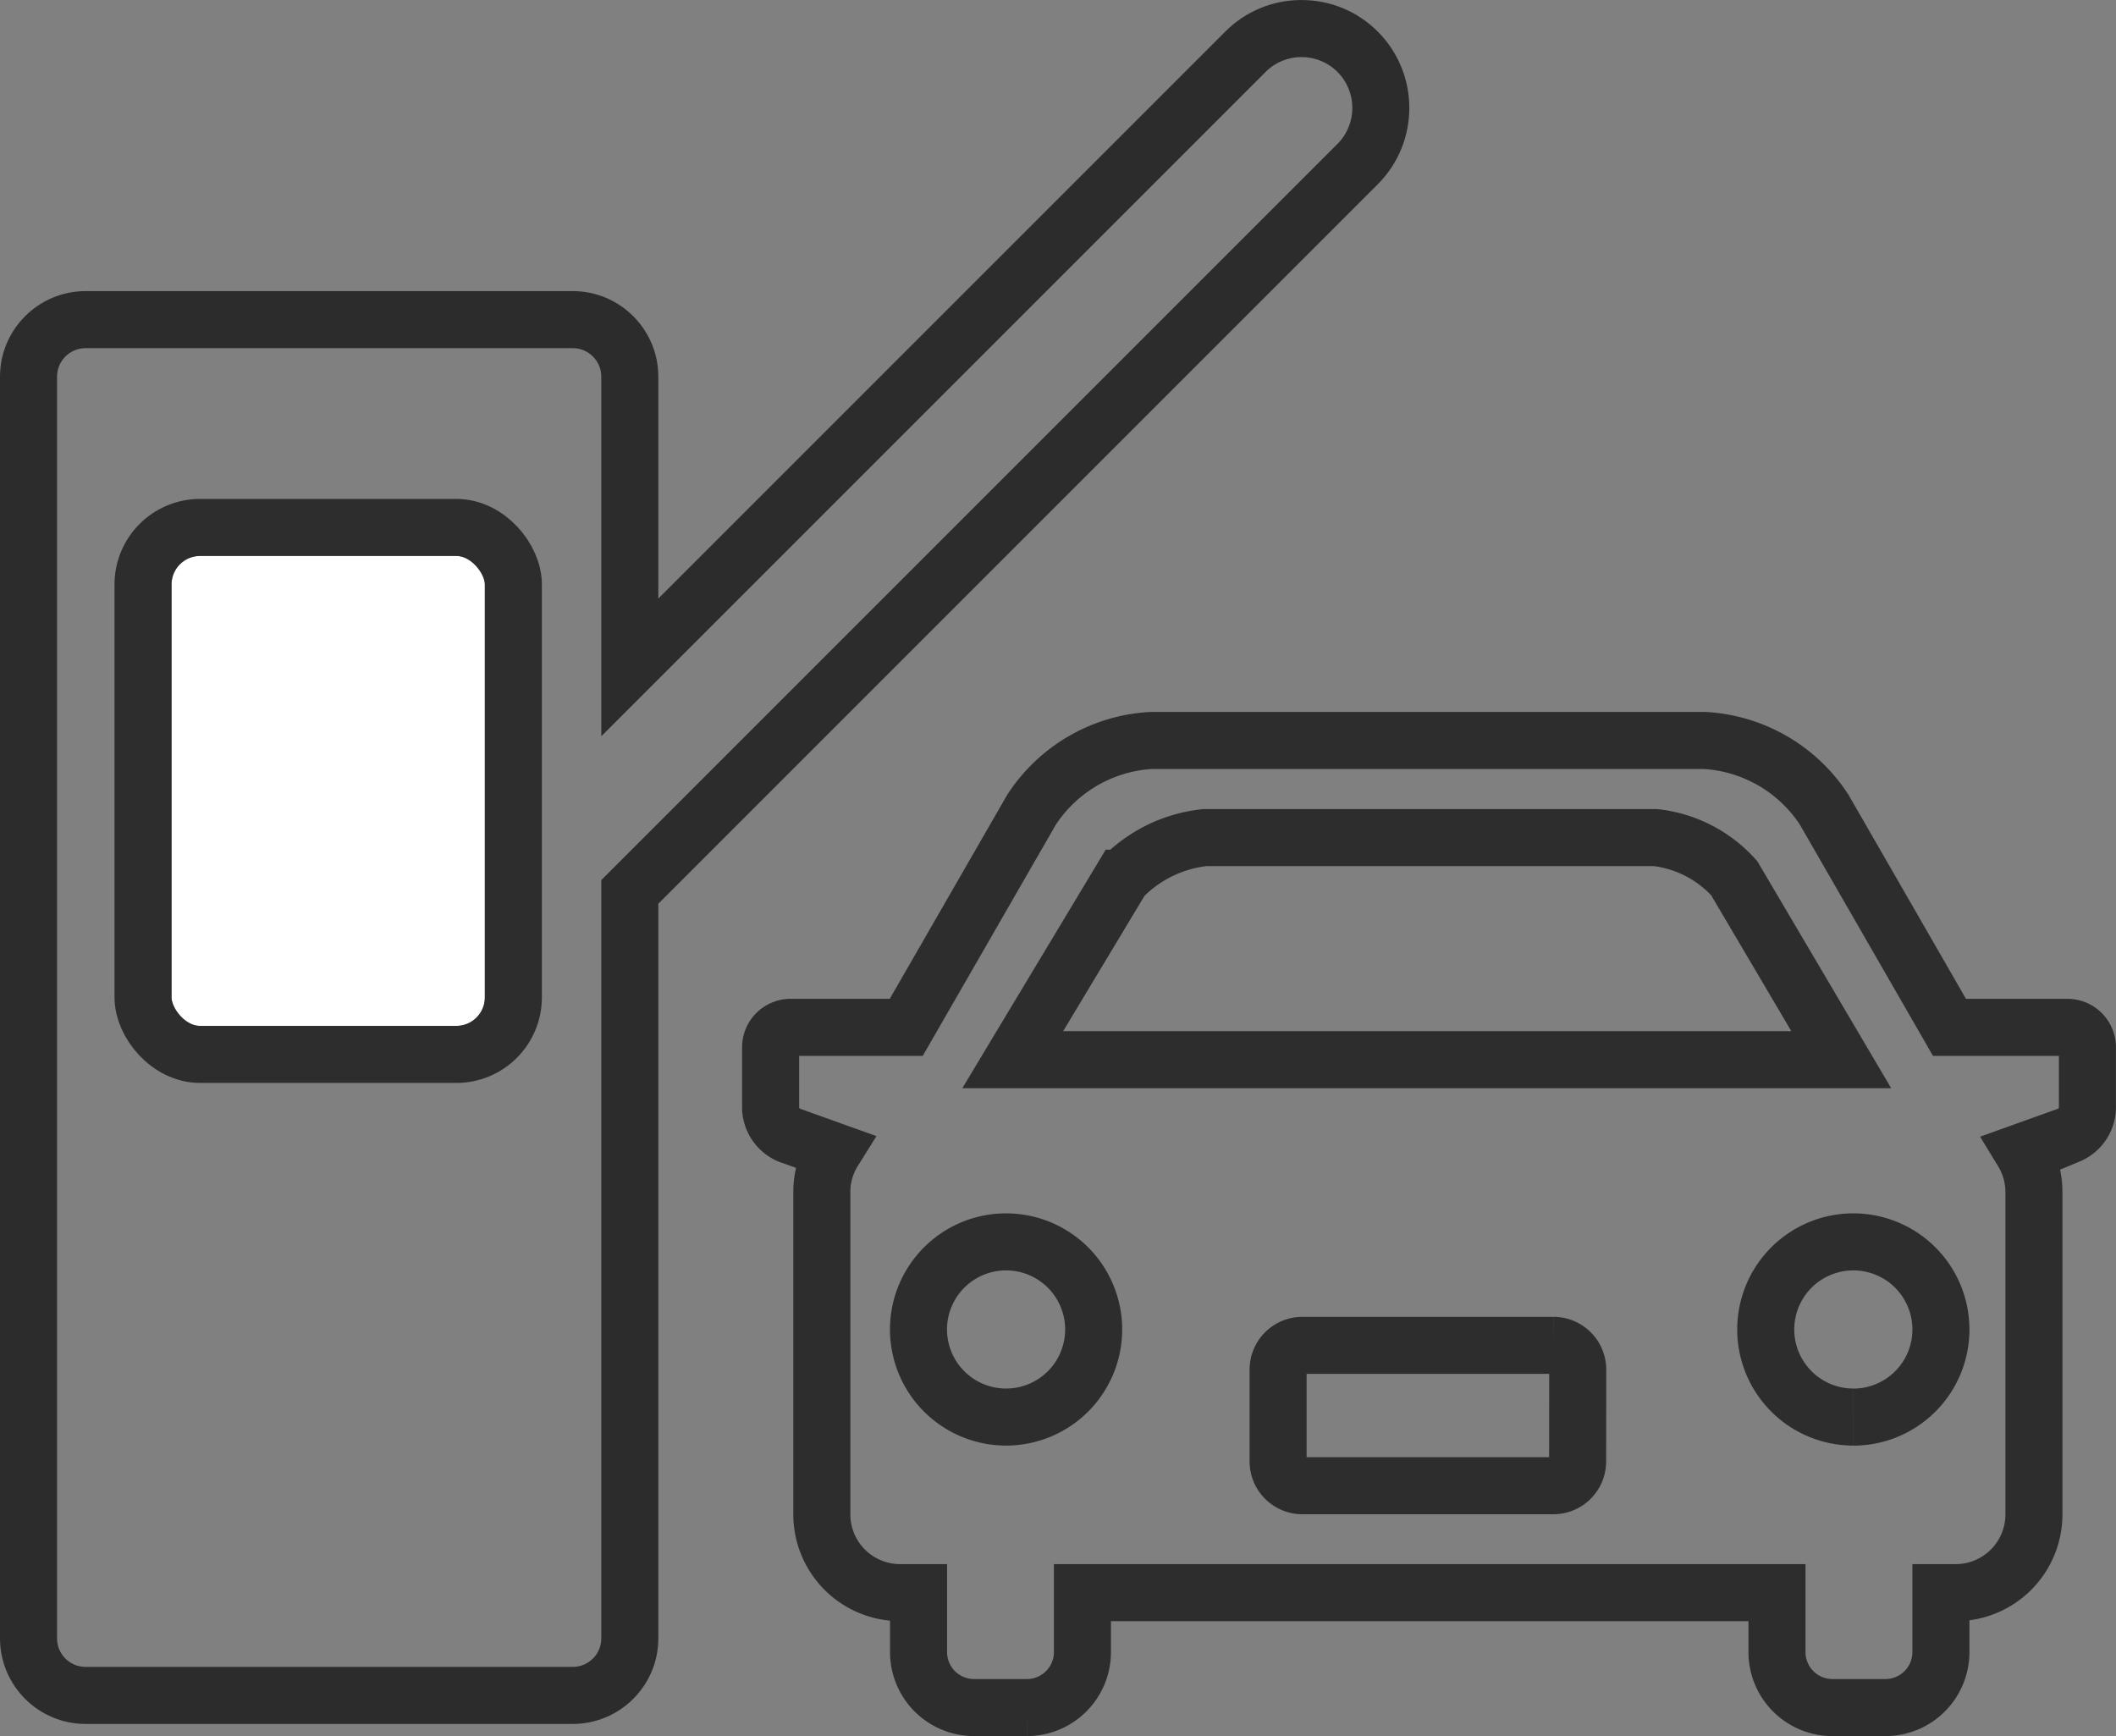
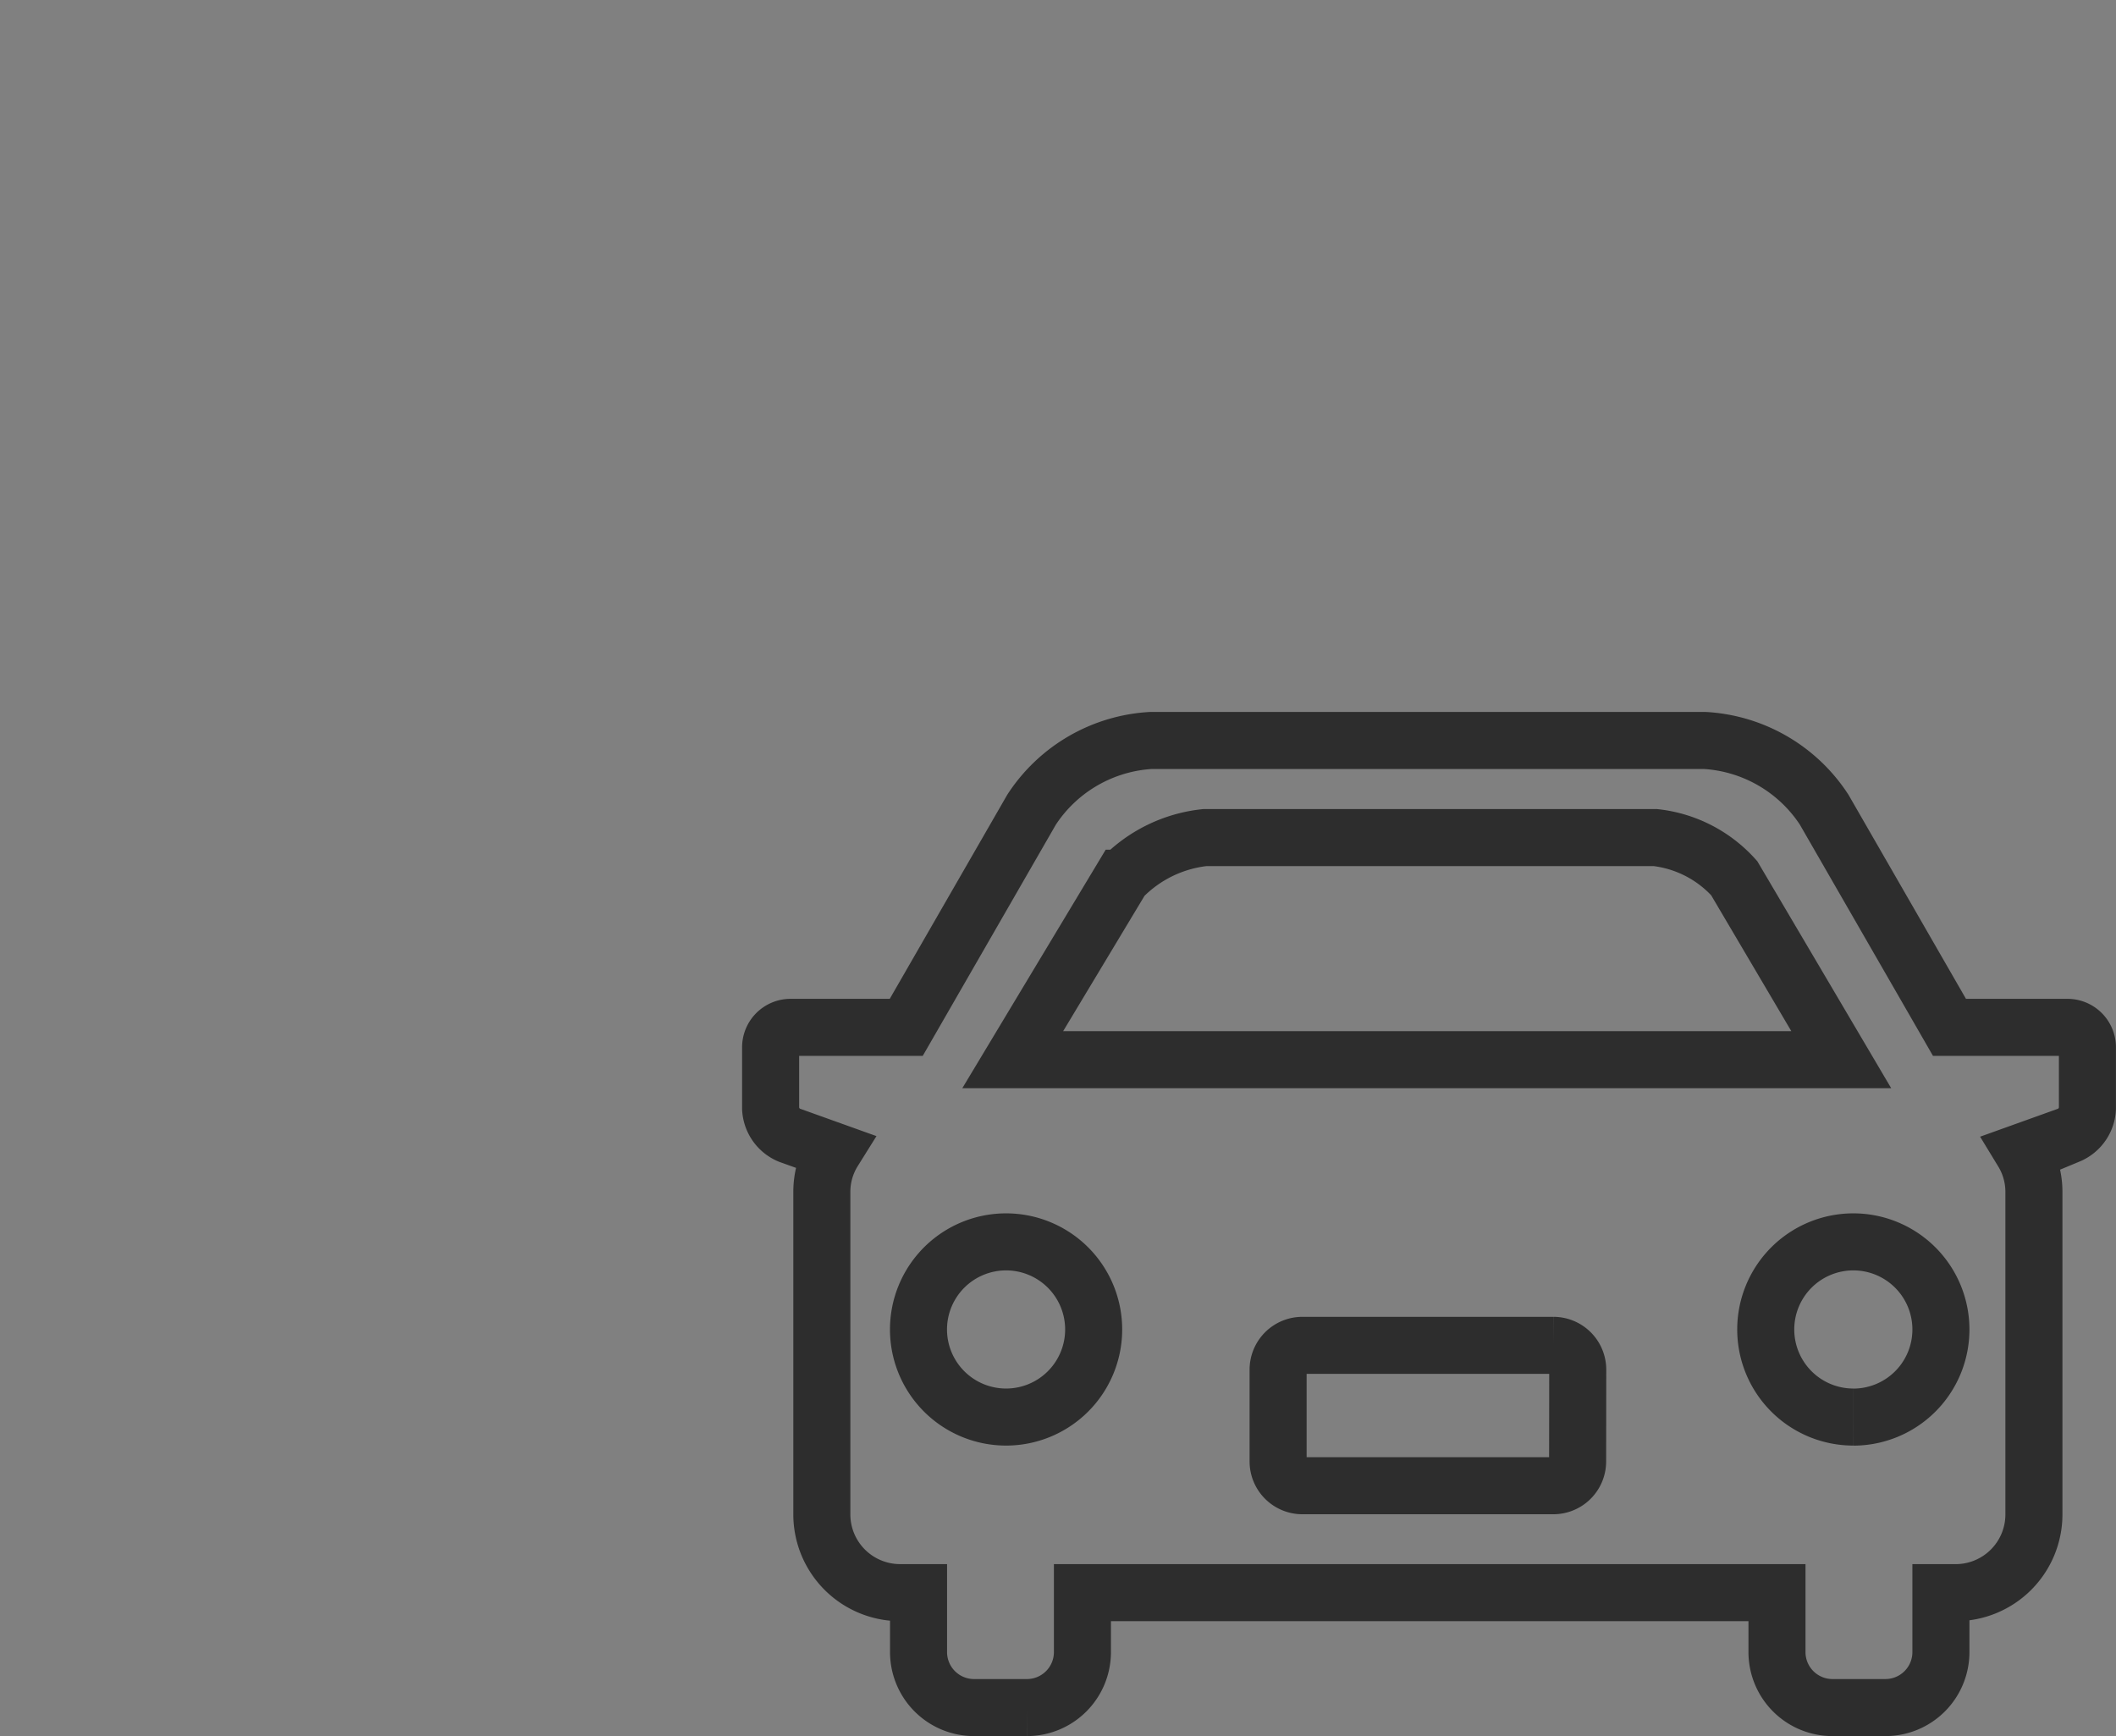
<svg xmlns="http://www.w3.org/2000/svg" width="74.193" height="60.873" viewBox="0 0 74.193 60.873">
  <rect x="0" y="0" width="74.193" height="60.873" fill="#808080" stroke="none" />
  <g id="グループ_55" data-name="グループ 55" transform="translate(1.421 1.03)">
    <path id="パス_31" data-name="パス 31" d="M425.44,453.9H421.3l-4.395-7.634a5.368,5.368,0,0,0-4.194-2.425h-19.4a5.367,5.367,0,0,0-4.194,2.425l-4.395,7.634h-4.056a.7.7,0,0,0-.7.7v2.145a1.069,1.069,0,0,0,.658.936l1.548.555a2.7,2.7,0,0,0-.41,1.43v11.318a2.744,2.744,0,0,0,2.736,2.736h.655v2.091a1.945,1.945,0,0,0,1.939,1.939h1.868a1.945,1.945,0,0,0,1.939-1.939v-2.091h24.353v2.091a1.945,1.945,0,0,0,1.939,1.939h1.868A1.945,1.945,0,0,0,421,475.812v-2.091h.525a2.744,2.744,0,0,0,2.736-2.736V459.668a2.705,2.705,0,0,0-.395-1.407l1.613-.579a1.069,1.069,0,0,0,.658-.936V454.6a.7.7,0,0,0-.7-.7m-33.156-5.23a4.748,4.748,0,0,1,2.917-1.424h15.787a4.372,4.372,0,0,1,2.767,1.424l3.754,6.364H388.455Zm-4.059,18.894a3.071,3.071,0,1,1,3.071-3.071,3.071,3.071,0,0,1-3.071,3.071m20.04,1.558a.852.852,0,0,1-.85.85H398.61a.852.852,0,0,1-.85-.85V465.9a.852.852,0,0,1,.85-.85h8.806a.853.853,0,0,1,.85.85Zm9.665-1.558A3.071,3.071,0,1,1,421,464.495a3.071,3.071,0,0,1-3.071,3.071" transform="translate(-354.367 -418.909)" fill="none" stroke="#2d2d2d" stroke-width="2" />
    <g id="合体_1" data-name="合体 1" transform="translate(0.579 0.971)" fill="none">
      <path d="M1,56.444a1,1,0,0,1-1-1V11.206a1,1,0,0,1,1-1H18.083a1,1,0,0,1,1,1V23.813L42.374.522A1.783,1.783,0,0,1,44.9,3.044L19.083,28.857V55.444a1,1,0,0,1-1,1Z" stroke="none" />
-       <path d="M 18.083 56.444 C 18.635 56.444 19.083 55.997 19.083 55.444 L 19.083 28.857 L 44.896 3.044 C 45.591 2.347 45.591 1.219 44.896 0.522 C 44.199 -0.175 43.069 -0.175 42.374 0.522 L 19.083 23.813 L 19.083 11.206 C 19.083 10.653 18.635 10.206 18.083 10.206 L 1 10.206 C 0.448 10.206 4.821777110919356e-07 10.653 4.821777110919356e-07 11.206 L 4.821777110919356e-07 55.444 C 4.821777110919356e-07 55.997 0.448 56.444 1 56.444 L 18.083 56.444 M 18.083 58.444 L 1 58.444 C -0.654 58.444 -2 57.099 -2 55.444 L -2 11.206 C -2 9.552 -0.654 8.206 1 8.206 L 18.083 8.206 C 19.737 8.206 21.083 9.552 21.083 11.206 L 21.083 18.985 L 40.96 -0.892 C 41.673 -1.607 42.623 -2 43.634 -2 C 44.645 -2 45.595 -1.607 46.31 -0.892 C 47.783 0.583 47.783 2.983 46.311 4.457 L 21.083 29.685 L 21.083 55.444 C 21.083 57.099 19.737 58.444 18.083 58.444 Z" stroke="none" fill="#2d2c2d" />
    </g>
    <g id="長方形_89974" data-name="長方形 89974" transform="translate(4.594 18.463)" fill="#fff" stroke="#2d2d2d" stroke-width="2">
-       <rect width="10.985" height="16.477" rx="1" stroke="none" />
-       <rect x="-1" y="-1" width="12.985" height="18.477" rx="2" fill="none" />
-     </g>
+       </g>
  </g>
</svg>